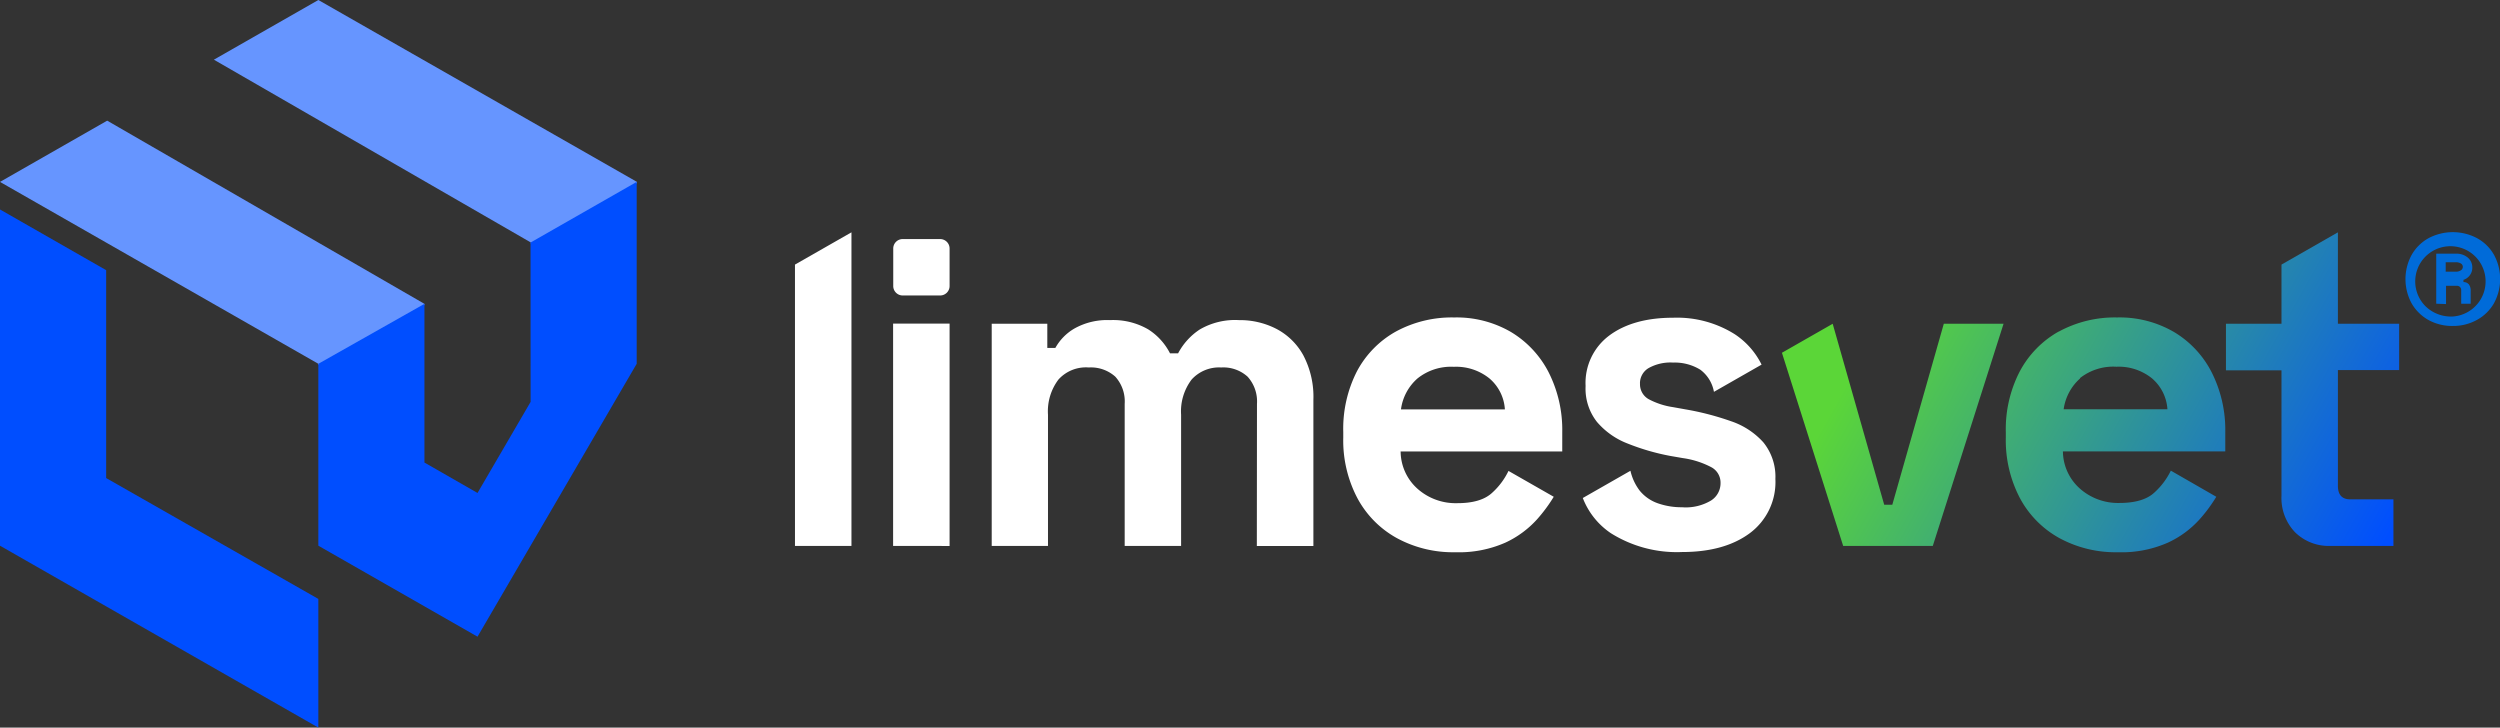
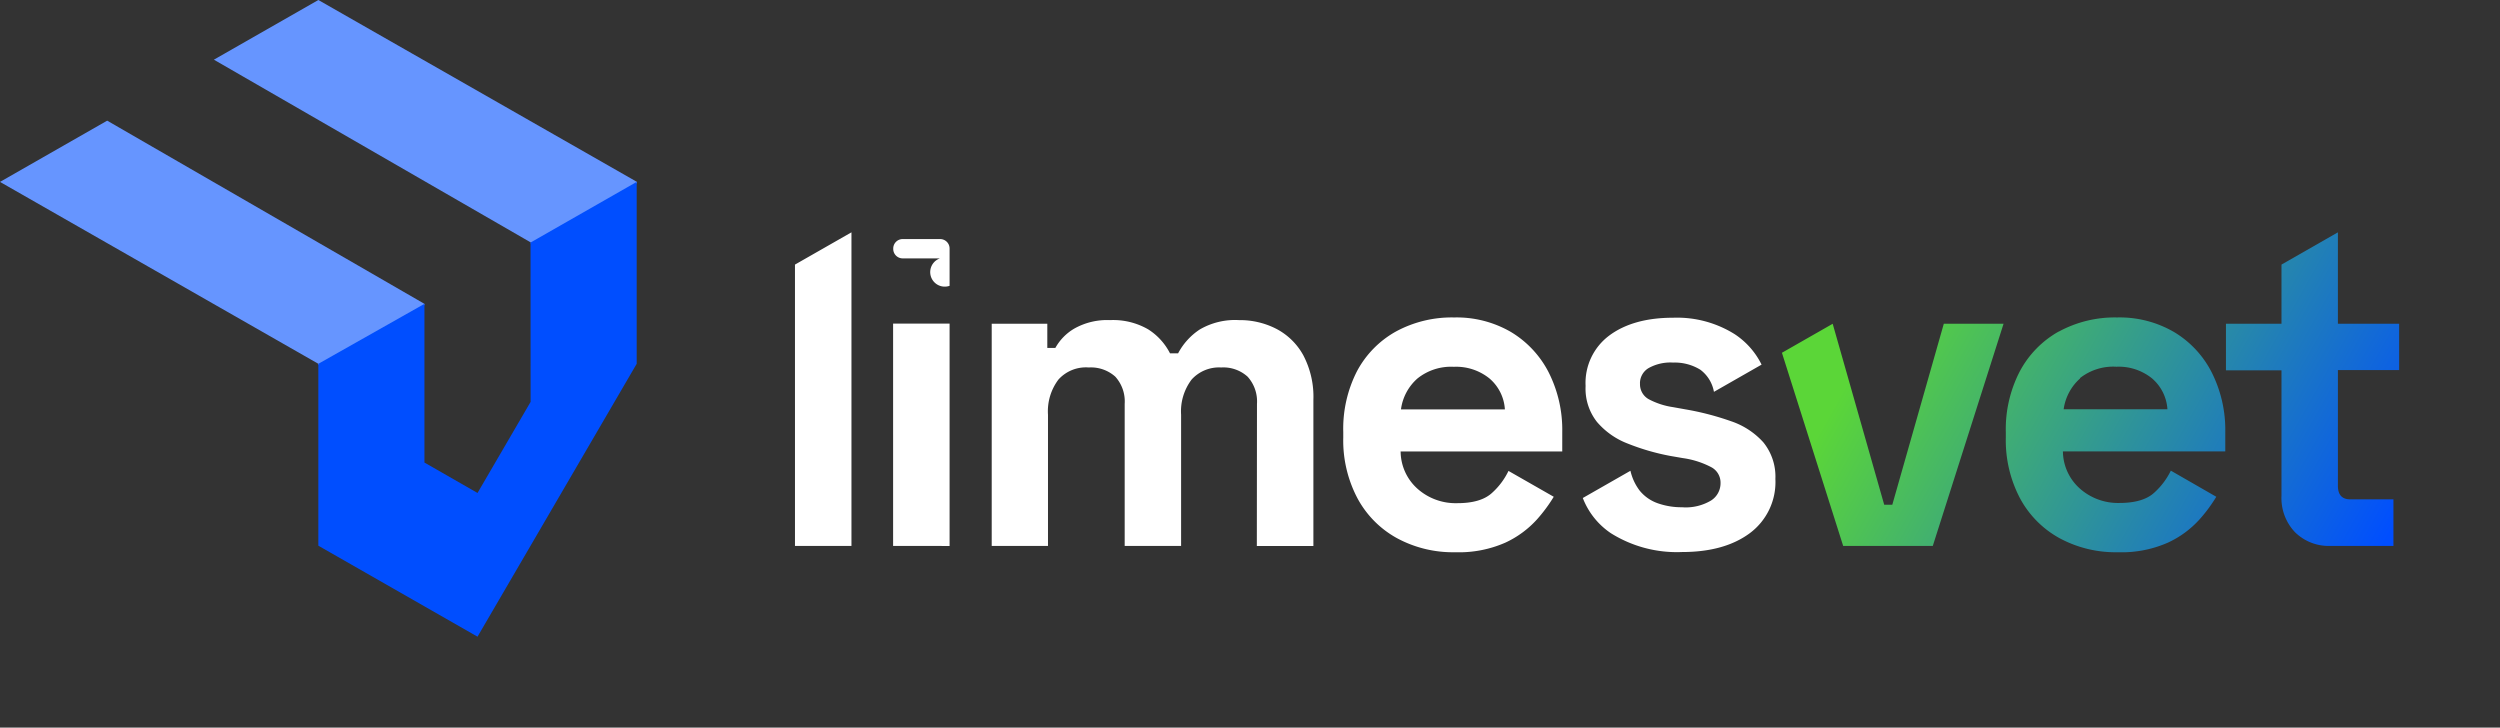
<svg xmlns="http://www.w3.org/2000/svg" viewBox="0 0 367.37 106.92">
  <rect x="0" y="0" width="367.37" height="106.92" fill="#333333" stroke="none" />
  <defs>
    <style>.cls-1{fill:#006bd9;}.cls-2{fill:#6695ff;}.cls-3{fill:#004eff;}.cls-4{fill:url(#linear-gradient);}.cls-5{fill:#fff;}</style>
    <linearGradient id="linear-gradient" x1="264.36" y1="33.11" x2="353.36" y2="83.11" gradientUnits="userSpaceOnUse">
      <stop offset="0" stop-color="#5bd638" />
      <stop offset="0.17" stop-color="#5bd638" />
      <stop offset="0.96" stop-color="#004eff" />
      <stop offset="1" stop-color="#004eff" />
    </linearGradient>
  </defs>
  <g id="Layer_2" data-name="Layer 2">
    <g id="Layer_1-2" data-name="Layer 1">
-       <path class="cls-1" d="M360.43,47.9a7.22,7.22,0,0,1-3.56-.87,6.53,6.53,0,0,1-2.48-2.44,7.46,7.46,0,0,1,0-7.14A6.43,6.43,0,0,1,356.87,35,7.62,7.62,0,0,1,364,35a6.37,6.37,0,0,1,2.48,2.43,7.46,7.46,0,0,1,0,7.14A6.46,6.46,0,0,1,364,47,7.21,7.21,0,0,1,360.43,47.9Zm0-1.39a5.17,5.17,0,1,0-4-1.5A5.38,5.38,0,0,0,360.43,46.51ZM358,44.63V37.28h2.82a2.59,2.59,0,0,1,1.85.6,1.86,1.86,0,0,1,.63,1.39A1.86,1.86,0,0,1,362,41.12v.33a1,1,0,0,1,.81.36,1.46,1.46,0,0,1,.25.9v1.92h-1.39v-2A.61.61,0,0,0,361,42h-1.56v2.68Zm1.39-4.71h1.43a1.3,1.3,0,0,0,.82-.21.62.62,0,0,0,.27-.49.58.58,0,0,0-.27-.49,1.38,1.38,0,0,0-.82-.19h-1.43Z" />
      <path class="cls-2" d="M0,26.73,46.78,53.46v.18l15.59-8.81v-.18L15.75,17.73ZM46.78,0,31.43,8.77,78,35.63v.19l15.6-8.91v-.18Z" />
-       <polygon class="cls-3" points="0 80.19 46.78 106.92 46.78 88.01 15.6 70.25 15.6 39.7 0 30.78 0 80.19" />
      <polygon class="cls-3" points="93.56 53.46 93.56 26.73 77.96 35.64 77.97 59.06 70.17 72.44 62.37 67.97 62.37 44.65 46.78 53.46 46.78 80.19 70.17 93.56 93.56 53.46" />
      <path class="cls-4" d="M285.64,47.57l-7.57,26.6h-1.19l-7.57-26.59-7.46,4.26,9,28.38h13.17l10.4-32.65Zm20,8A7.89,7.89,0,0,1,311,53.89a7.79,7.79,0,0,1,5.23,1.71,6.51,6.51,0,0,1,2.27,4.54H303.25a7.43,7.43,0,0,1,2.43-4.54m-3.16-6.88a14.54,14.54,0,0,0-5.72,5.86,18.45,18.45,0,0,0-2.05,8.92v.79a18.29,18.29,0,0,0,2.08,8.92,14.52,14.52,0,0,0,5.79,5.86,17.29,17.29,0,0,0,8.59,2.08,16.85,16.85,0,0,0,7.38-1.42,14.33,14.33,0,0,0,4.64-3.42A22,22,0,0,0,325.68,73L319,69.16a10.61,10.61,0,0,1-2.43,3.23q-1.65,1.52-5.13,1.52a8.45,8.45,0,0,1-5.8-2.11,7.41,7.41,0,0,1-2.5-5.47H327V63.5a18.74,18.74,0,0,0-2-8.79,14.62,14.62,0,0,0-5.53-5.92,15.85,15.85,0,0,0-8.36-2.14,17.19,17.19,0,0,0-8.56,2.07m32.71-9.84v8.69h-8.16v6.85h8.16V72.85a7.26,7.26,0,0,0,2,5.37,7.06,7.06,0,0,0,5.23,2h9.22V73.38h-6.32c-1.23,0-1.84-.66-1.84-2v-17h9V47.57h-9V34.14Z" />
-       <path class="cls-5" d="M125.12,80.22V34.14h0l-8.3,4.74V80.22ZM139.54,42V36.55a1.39,1.39,0,0,0-1.42-1.42h-5.44a1.39,1.39,0,0,0-1.42,1.42V42a1.39,1.39,0,0,0,1.42,1.42h5.44A1.39,1.39,0,0,0,139.54,42m0,38.23V47.55h-8.3V80.22Zm45.15,0H193V58.76a13.09,13.09,0,0,0-1.48-6.55,9.57,9.57,0,0,0-3.95-3.88,11.71,11.71,0,0,0-5.5-1.29,10.28,10.28,0,0,0-5.79,1.39,9.52,9.52,0,0,0-3.16,3.49h-1.19a9,9,0,0,0-3.22-3.53,10.27,10.27,0,0,0-5.6-1.35,9.83,9.83,0,0,0-5.2,1.22,7.52,7.52,0,0,0-2.83,2.87h-1.18V47.57h-8.17V80.22H154V60.94a7.73,7.73,0,0,1,1.54-5.17A5.43,5.43,0,0,1,160,54a5.35,5.35,0,0,1,3.89,1.35,5.42,5.42,0,0,1,1.38,4V80.22h8.29V60.94a7.73,7.73,0,0,1,1.55-5.17A5.43,5.43,0,0,1,179.45,54a5.31,5.31,0,0,1,3.88,1.35,5.42,5.42,0,0,1,1.38,4Zm21.18-20.07a7.31,7.31,0,0,1,2.43-4.55,7.89,7.89,0,0,1,5.34-1.71,7.79,7.79,0,0,1,5.23,1.71,6.49,6.49,0,0,1,2.27,4.55Zm-.07,6.18h23.77V63.5a18.74,18.74,0,0,0-2-8.79,14.76,14.76,0,0,0-5.53-5.92,15.88,15.88,0,0,0-8.36-2.14,17.19,17.19,0,0,0-8.56,2.07,14.44,14.44,0,0,0-5.73,5.86,18.56,18.56,0,0,0-2,8.92v.79a18.18,18.18,0,0,0,2.08,8.92,14.52,14.52,0,0,0,5.79,5.86,17.26,17.26,0,0,0,8.59,2.08,16.88,16.88,0,0,0,7.38-1.42,14.44,14.44,0,0,0,4.64-3.42A22.67,22.67,0,0,0,228.32,73l-6.65-3.8a10.41,10.41,0,0,1-2.42,3.23q-1.65,1.52-5.13,1.51a8.43,8.43,0,0,1-5.8-2.1,7.41,7.41,0,0,1-2.5-5.47m35.17-10a2.59,2.59,0,0,1,1.25-2.27,6.58,6.58,0,0,1,3.62-.82,7.15,7.15,0,0,1,4,1.05,5.18,5.18,0,0,1,2,3.25l7-4a11.37,11.37,0,0,0-3.93-4.46,15.94,15.94,0,0,0-9.08-2.43c-3.86,0-7,.86-9.35,2.6A8.68,8.68,0,0,0,233,56.72,7.9,7.9,0,0,0,234.67,62a11.19,11.19,0,0,0,4.54,3.19A33.21,33.21,0,0,0,245.46,67l1.85.32a12.73,12.73,0,0,1,4.21,1.36A2.57,2.57,0,0,1,252.83,71a3,3,0,0,1-1.38,2.54,7.22,7.22,0,0,1-4.28,1,10.52,10.52,0,0,1-3.52-.57,6,6,0,0,1-2.7-1.87,7.62,7.62,0,0,1-1.36-2.92l-7,4a11,11,0,0,0,4.12,5.17,18.23,18.23,0,0,0,10.46,2.77q6.26,0,10-2.8a9.35,9.35,0,0,0,3.72-7.93A8,8,0,0,0,259.12,65a11.18,11.18,0,0,0-4.74-3.1,40.79,40.79,0,0,0-6.68-1.74l-1.84-.33a11,11,0,0,1-3.55-1.15A2.5,2.5,0,0,1,241,56.32" />
+       <path class="cls-5" d="M125.12,80.22V34.14h0l-8.3,4.74V80.22ZM139.54,42V36.55a1.39,1.39,0,0,0-1.42-1.42h-5.44a1.39,1.39,0,0,0-1.42,1.42a1.39,1.39,0,0,0,1.42,1.42h5.44A1.39,1.39,0,0,0,139.54,42m0,38.23V47.55h-8.3V80.22Zm45.15,0H193V58.76a13.09,13.09,0,0,0-1.48-6.55,9.57,9.57,0,0,0-3.95-3.88,11.71,11.71,0,0,0-5.5-1.29,10.28,10.28,0,0,0-5.79,1.39,9.52,9.52,0,0,0-3.16,3.49h-1.19a9,9,0,0,0-3.22-3.53,10.27,10.27,0,0,0-5.6-1.35,9.83,9.83,0,0,0-5.2,1.22,7.52,7.52,0,0,0-2.83,2.87h-1.18V47.57h-8.17V80.22H154V60.94a7.73,7.73,0,0,1,1.54-5.17A5.43,5.43,0,0,1,160,54a5.35,5.35,0,0,1,3.89,1.35,5.42,5.42,0,0,1,1.38,4V80.22h8.29V60.94a7.73,7.73,0,0,1,1.55-5.17A5.43,5.43,0,0,1,179.45,54a5.31,5.31,0,0,1,3.88,1.35,5.42,5.42,0,0,1,1.38,4Zm21.18-20.07a7.31,7.31,0,0,1,2.43-4.55,7.89,7.89,0,0,1,5.34-1.71,7.79,7.79,0,0,1,5.23,1.71,6.49,6.49,0,0,1,2.27,4.55Zm-.07,6.18h23.77V63.5a18.74,18.74,0,0,0-2-8.79,14.76,14.76,0,0,0-5.53-5.92,15.88,15.88,0,0,0-8.36-2.14,17.19,17.19,0,0,0-8.56,2.07,14.44,14.44,0,0,0-5.73,5.86,18.56,18.56,0,0,0-2,8.92v.79a18.18,18.18,0,0,0,2.08,8.92,14.52,14.52,0,0,0,5.79,5.86,17.26,17.26,0,0,0,8.59,2.08,16.88,16.88,0,0,0,7.38-1.42,14.44,14.44,0,0,0,4.64-3.42A22.67,22.67,0,0,0,228.32,73l-6.65-3.8a10.41,10.41,0,0,1-2.42,3.23q-1.65,1.52-5.13,1.51a8.43,8.43,0,0,1-5.8-2.1,7.41,7.41,0,0,1-2.5-5.47m35.17-10a2.59,2.59,0,0,1,1.25-2.27,6.58,6.58,0,0,1,3.62-.82,7.15,7.15,0,0,1,4,1.05,5.18,5.18,0,0,1,2,3.25l7-4a11.37,11.37,0,0,0-3.93-4.46,15.94,15.94,0,0,0-9.08-2.43c-3.86,0-7,.86-9.35,2.6A8.68,8.68,0,0,0,233,56.72,7.9,7.9,0,0,0,234.67,62a11.19,11.19,0,0,0,4.54,3.19A33.21,33.21,0,0,0,245.46,67l1.85.32a12.73,12.73,0,0,1,4.21,1.36A2.57,2.57,0,0,1,252.83,71a3,3,0,0,1-1.38,2.54,7.22,7.22,0,0,1-4.28,1,10.52,10.52,0,0,1-3.52-.57,6,6,0,0,1-2.7-1.87,7.62,7.62,0,0,1-1.36-2.92l-7,4a11,11,0,0,0,4.12,5.17,18.23,18.23,0,0,0,10.46,2.77q6.26,0,10-2.8a9.35,9.35,0,0,0,3.72-7.93A8,8,0,0,0,259.12,65a11.18,11.18,0,0,0-4.74-3.1,40.79,40.79,0,0,0-6.68-1.74l-1.84-.33a11,11,0,0,1-3.55-1.15A2.5,2.5,0,0,1,241,56.32" />
    </g>
  </g>
</svg>